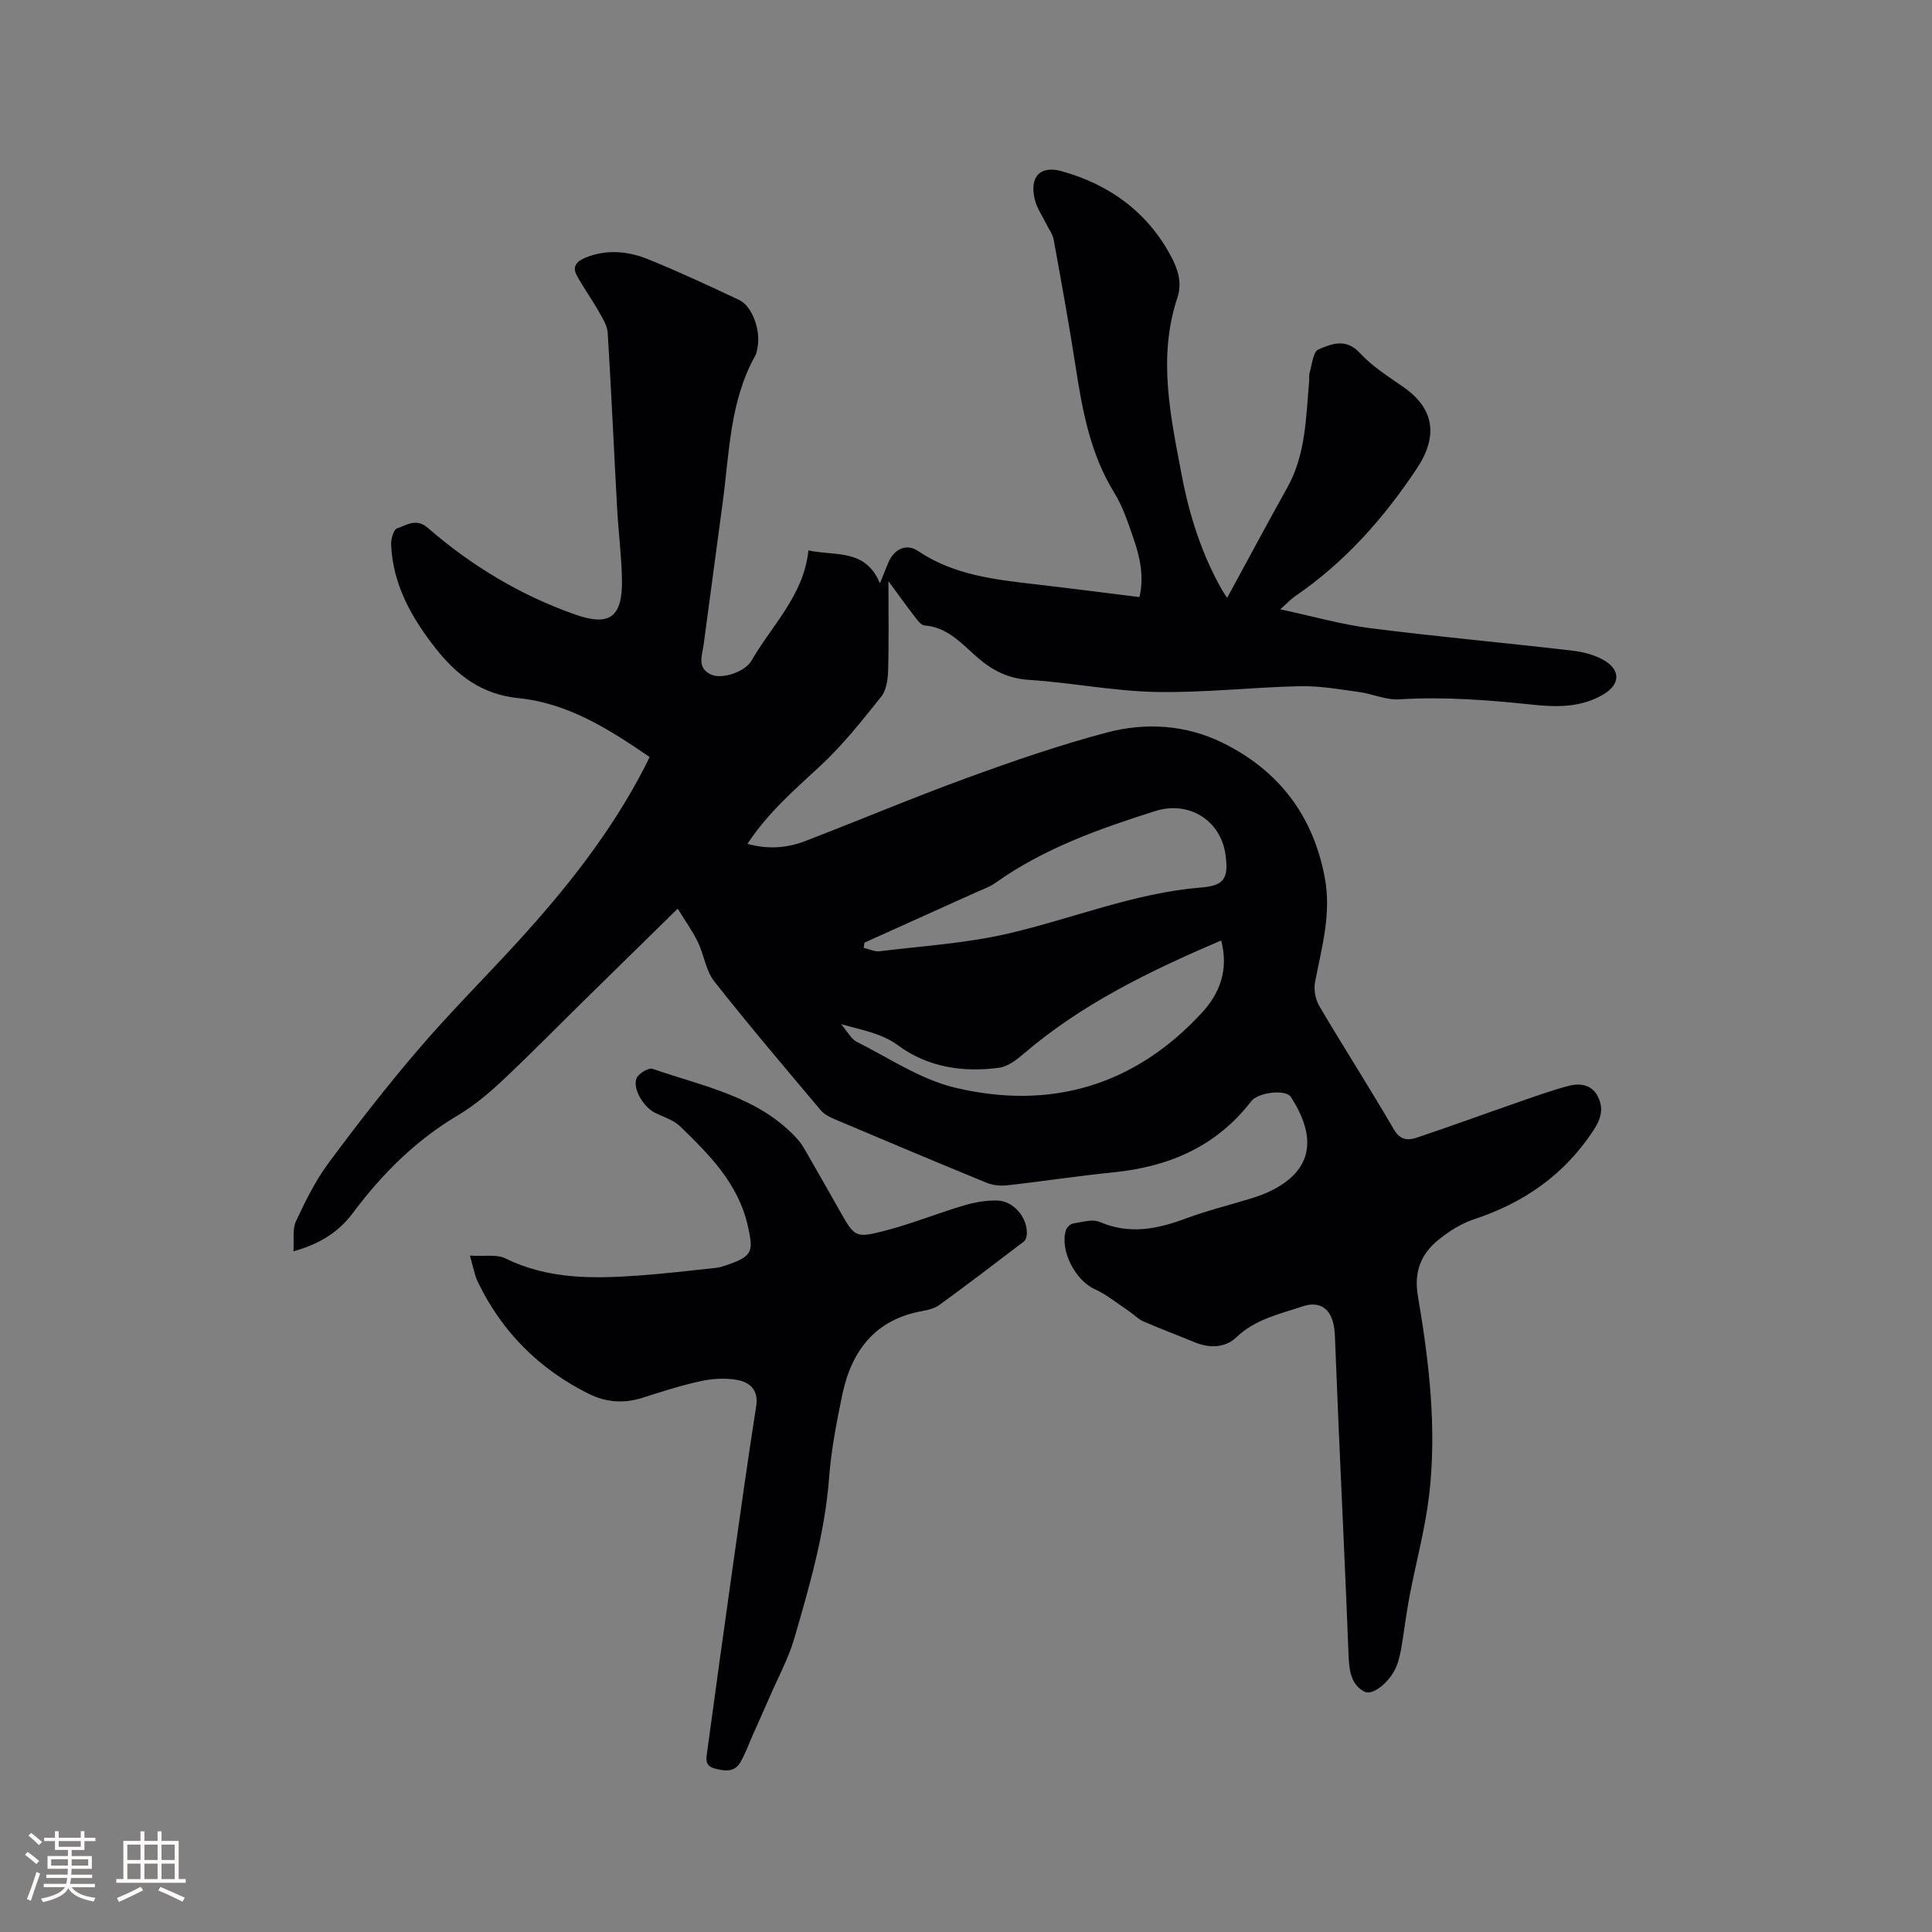
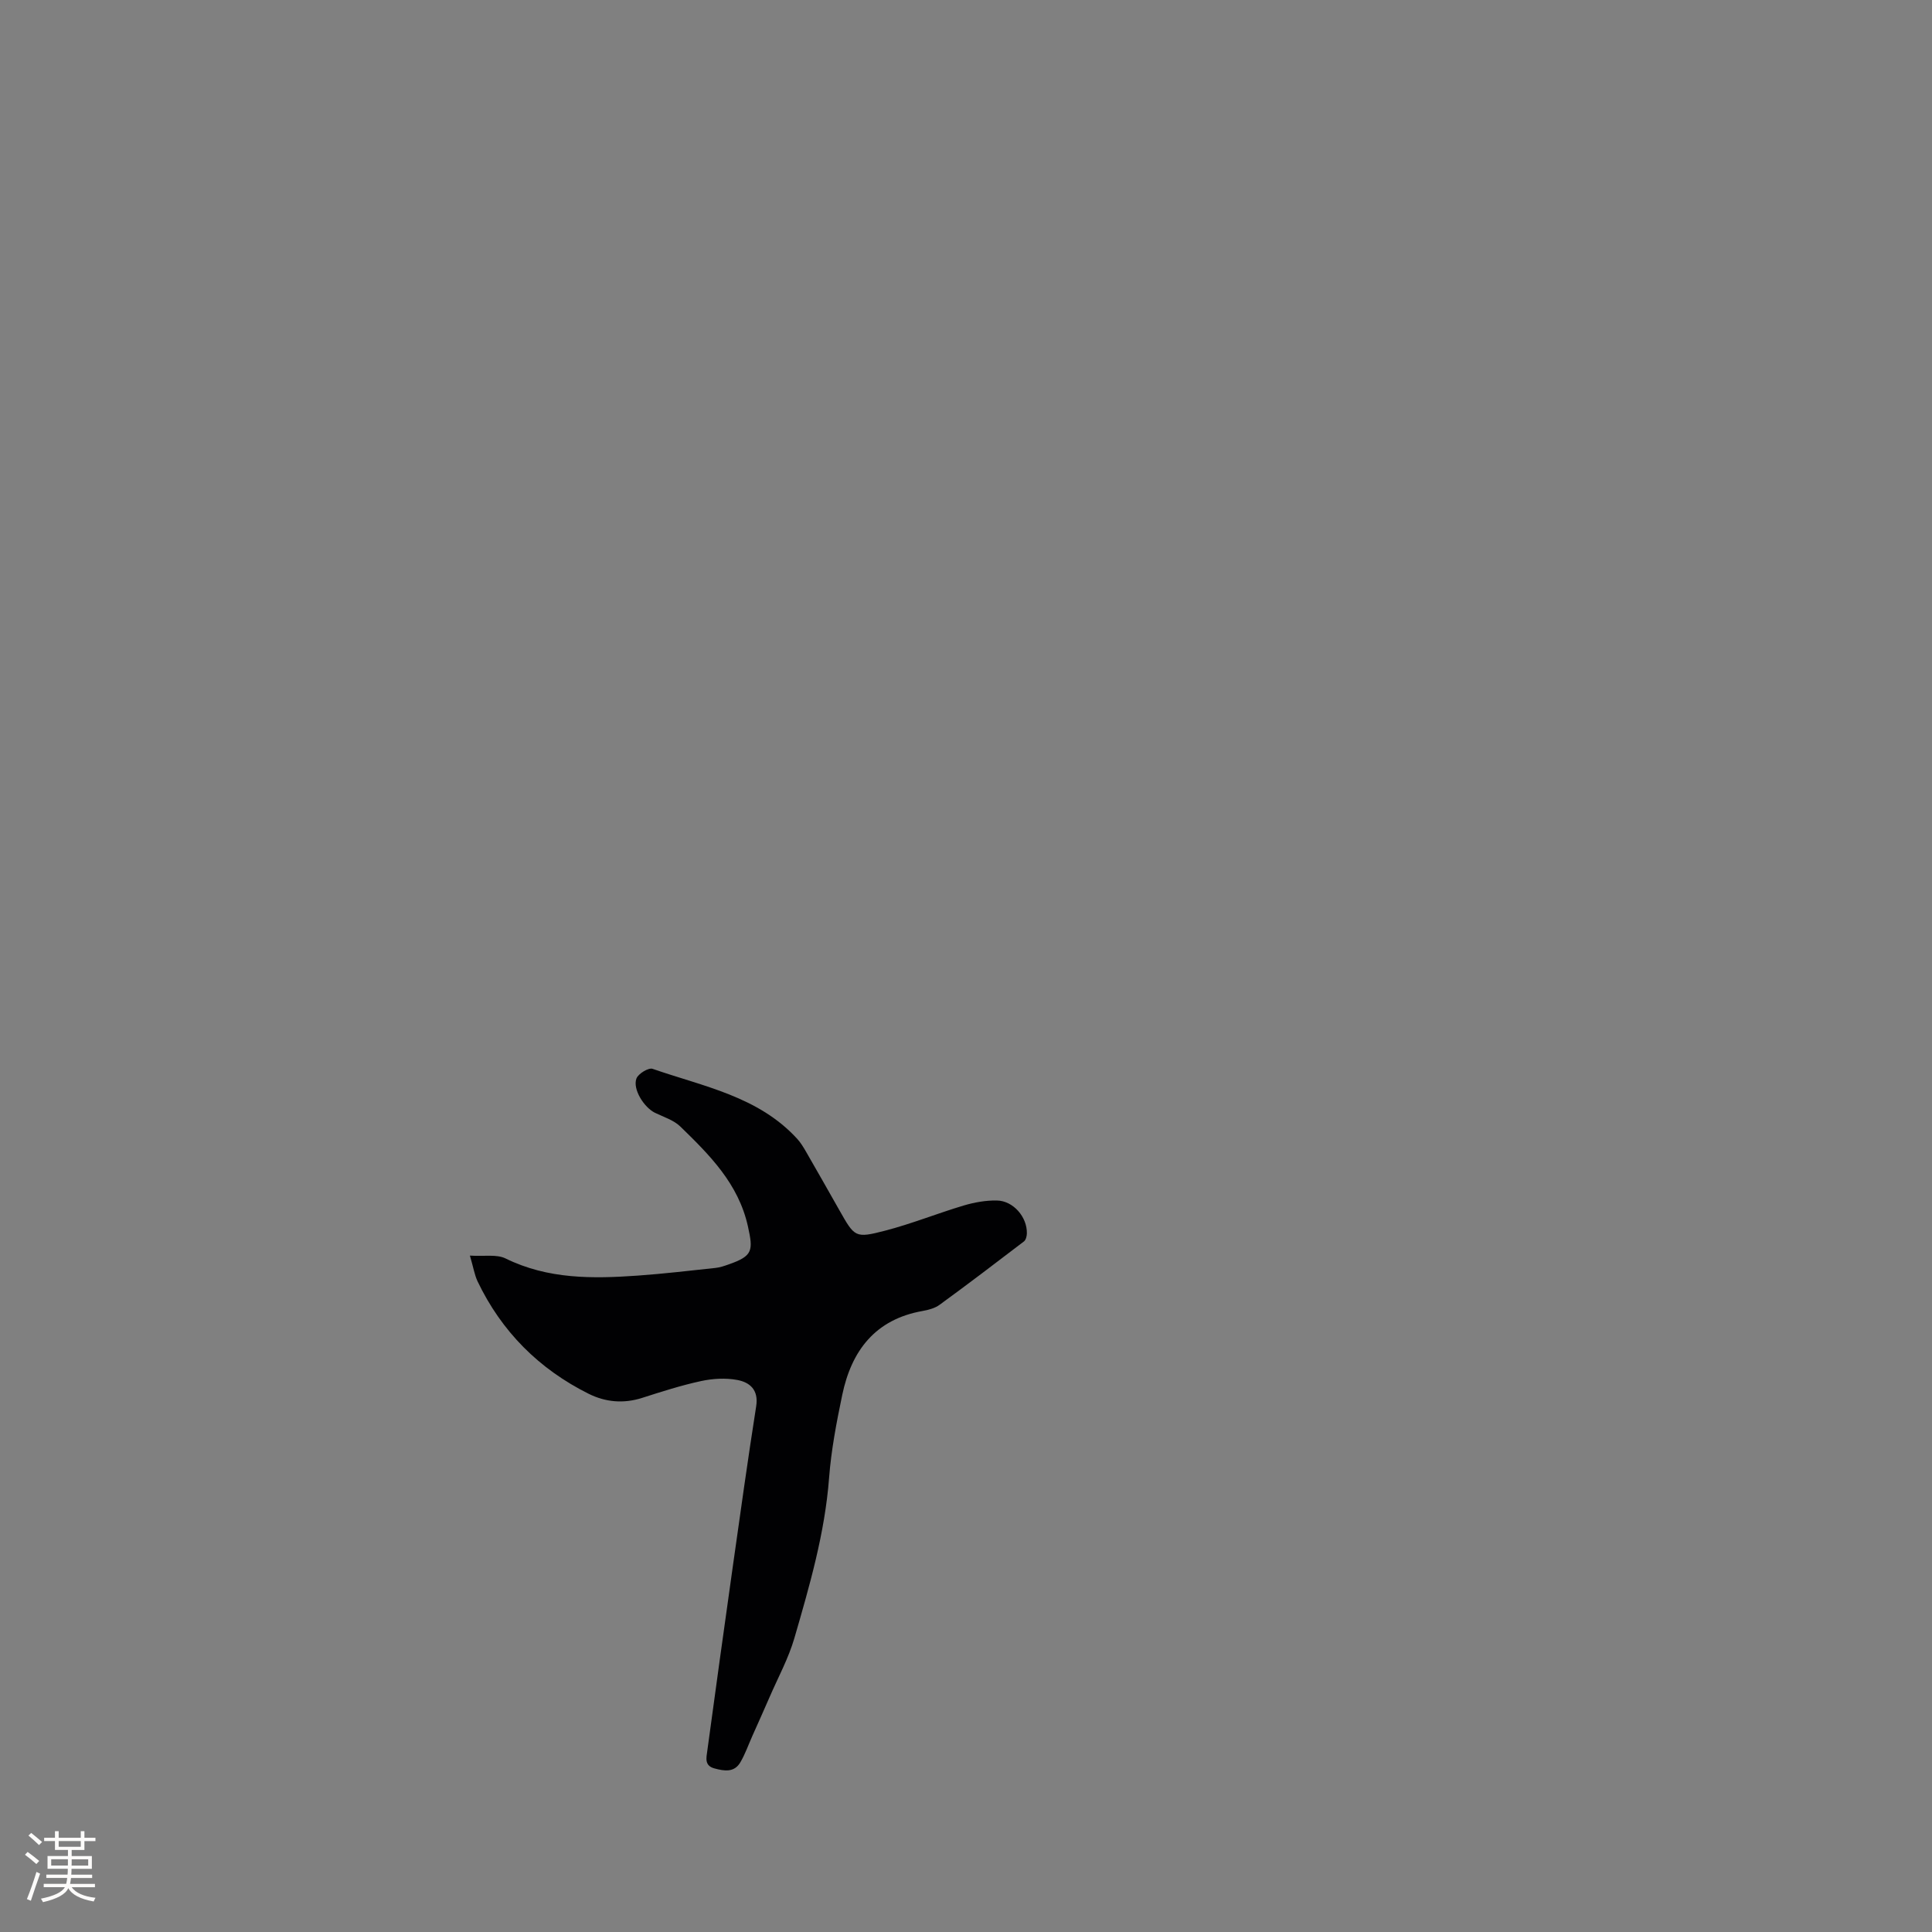
<svg xmlns="http://www.w3.org/2000/svg" enable-background="new 0 0 400 400" viewBox="0 0 400 400">
  <rect x="0" y="0" width="400" height="400" fill="#808080" stroke="none" />
-   <path d="m254.07 123.77c4.17-7.65 8.25-15.29 12.47-22.86 3.82-6.85 3.83-14.43 4.5-21.9.06-.63-.06-1.31.12-1.9.5-1.67.7-4.28 1.78-4.75 2.72-1.17 5.7-2.42 8.61.73 2.54 2.76 5.86 4.85 8.98 7.02 6.47 4.5 7.25 10.19 2.82 16.87-6.87 10.35-14.95 19.45-25.25 26.49-.77.52-1.41 1.23-3.04 2.68 6.8 1.46 12.7 3.15 18.72 3.92 13.87 1.76 27.81 3.01 41.7 4.63 2.35.27 4.88.92 6.85 2.15 3.25 2.03 2.99 4.89-.25 6.85-4.52 2.74-9.53 2.74-14.51 2.22-9.28-.98-18.53-1.71-27.89-1.13-2.74.17-5.55-1.15-8.37-1.53-4.05-.55-8.14-1.28-12.19-1.19-9.95.22-19.91 1.39-29.84 1.19-8.76-.18-17.48-1.93-26.25-2.5-4.45-.29-7.77-2.06-10.95-4.89-3.12-2.77-6.01-6.03-10.68-6.38-.72-.06-1.46-1.1-2.02-1.82-1.83-2.38-3.59-4.83-5.44-7.35 0 6.47.11 12.57-.07 18.66-.05 1.8-.39 3.97-1.45 5.29-3.95 4.93-7.9 9.95-12.51 14.23-5.36 4.98-10.88 9.7-15.16 16.21 4.31 1.2 8.25.85 12.03-.6 11.16-4.3 22.19-8.95 33.42-13.05 9.53-3.48 19.16-6.8 28.95-9.4 8.03-2.13 16.38-1.61 23.94 2.11 11.61 5.71 18.78 15.01 21.2 27.98 1.4 7.51-.67 14.48-2.03 21.63-.29 1.54.09 3.55.89 4.92 5.06 8.57 10.43 16.95 15.44 25.54 1.31 2.25 2.93 2.3 4.73 1.7 6.71-2.24 13.36-4.68 20.04-7 3.78-1.31 7.55-2.7 11.41-3.72 2.33-.62 4.8-.28 6.06 2.23 1.25 2.48.64 4.61-.95 7.02-6.04 9.19-14.41 14.97-24.73 18.38-2.64.87-5.18 2.49-7.36 4.26-3.59 2.91-5.08 6.63-4.24 11.53 2.33 13.71 3.98 27.55 2.32 41.46-.84 7.01-2.73 13.88-4.05 20.83-.65 3.43-1.07 6.91-1.64 10.36-.19 1.15-.45 2.29-.8 3.4-1.06 3.43-4.99 6.98-6.95 5.92-2.76-1.5-3.1-4.43-3.22-7.44-.61-15.76-1.37-31.52-2.06-47.28-.25-5.61-.44-11.23-.69-16.84-.07-1.58-.05-3.21-.43-4.73-.84-3.34-3.15-4.53-6.41-3.43-4.77 1.6-9.72 2.63-13.62 6.36-2.34 2.23-5.56 2.33-8.68 1.04-3.52-1.46-7.1-2.78-10.59-4.31-1.12-.49-2.01-1.46-3.05-2.16-2.35-1.57-4.59-3.41-7.13-4.57-3.9-1.78-7.18-8-5.86-12.16.18-.58.93-1.29 1.5-1.38 1.83-.29 3.99-.97 5.52-.31 6.17 2.65 11.92 1.47 17.85-.74 4.35-1.62 8.89-2.73 13.34-4.1 1.21-.37 2.42-.78 3.57-1.3 10.08-4.62 9.8-11.99 4.79-19.75-1.04-1.61-6.74-1.02-8.24.93-7.23 9.36-17.03 13.53-28.51 14.68-7.38.74-14.71 1.88-22.08 2.7-1.39.15-2.97-.05-4.26-.58-10.48-4.3-20.92-8.7-31.34-13.11-1.04-.44-2.18-1.01-2.89-1.85-7.43-8.83-14.92-17.63-22.06-26.7-1.75-2.22-2.11-5.48-3.39-8.13-1.1-2.27-2.6-4.35-4.18-6.92-6.81 6.68-12.93 12.66-19.03 18.66-5.75 5.65-11.39 11.41-17.26 16.92-2.84 2.66-5.9 5.23-9.23 7.21-8.73 5.18-15.7 12.13-21.72 20.2-2.85 3.83-6.7 6.39-12.32 7.95.16-2.37-.24-4.56.52-6.21 1.96-4.2 4.06-8.44 6.8-12.14 6-8.09 12.2-16.05 18.75-23.68 6.48-7.55 13.55-14.6 20.27-21.95 10.11-11.06 19.39-22.74 26.31-36.14.34-.65.65-1.31 1.1-2.22-8.39-5.75-16.91-11.17-27.18-12.19-7.56-.76-12.73-4.73-17.11-10.29-4.98-6.33-8.89-13.2-9.23-21.51-.05-1.15.52-3.12 1.23-3.35 1.99-.63 3.92-2.22 6.37-.09 9.04 7.84 19.18 13.95 30.49 17.93 7.17 2.52 9.83.54 9.7-7.23-.08-4.86-.72-9.71-.99-14.57-.67-12.17-1.21-24.36-1.96-36.52-.09-1.52-1.07-3.04-1.86-4.43-1.44-2.54-3.16-4.92-4.56-7.49-.98-1.81.02-2.91 1.78-3.63 4.4-1.8 8.83-1.38 13.02.32 6.37 2.58 12.6 5.49 18.82 8.42 2.7 1.27 4.48 6.19 3.84 9.74-.11.62-.21 1.29-.51 1.83-5.24 9.4-5.33 19.93-6.7 30.18-1.32 9.87-2.66 19.74-3.97 29.61-.3 2.23-1.44 4.79 1.46 6.17 2.3 1.1 7.09-.49 8.45-2.85 4.23-7.36 10.8-13.47 11.79-22.82 5.57 1.21 11.81-.44 14.8 6.83.8-1.99 1.26-3.17 1.75-4.33 1.15-2.73 3.69-4.03 6.11-2.4 7.46 5.03 15.95 5.94 24.49 6.93 7.05.81 14.08 1.73 21.38 2.63.99-4.17.13-8.27-1.26-12.24-1.11-3.19-2.19-6.5-3.94-9.34-4.98-8.06-6.61-17.03-8.02-26.16-1.35-8.79-2.96-17.54-4.54-26.29-.2-1.09-.95-2.07-1.46-3.1-.83-1.7-1.98-3.32-2.43-5.11-1.19-4.77 1.07-7.2 5.61-5.92 9.9 2.79 17.71 8.45 22.61 17.67 1.4 2.63 2.31 5.43 1.28 8.52-4.09 12.32-1.42 24.47.89 36.66 1.61 8.5 4.2 16.61 8.53 24.13.3.49.66.99.89 1.33zm-75.09 71.39c-.06.36-.11.72-.17 1.08 1.11.25 2.25.84 3.31.71 8.9-1.1 17.93-1.65 26.63-3.67 13.34-3.1 26.15-8.42 40-9.54 4.75-.38 5.64-1.94 4.98-6.76-.98-7.19-7.64-11.26-14.55-9.06-11.62 3.68-23.06 7.73-33.12 14.89-1.19.85-2.64 1.33-3.99 1.94-7.69 3.48-15.39 6.94-23.09 10.41zm73.85-.45c-14.91 6.38-28.86 13.16-40.84 23.42-1.48 1.27-3.3 2.68-5.11 2.93-7.46 1.02-14.79-.1-20.88-4.58-3.48-2.56-7.19-3.11-11.87-4.45 1.45 1.69 2.11 3.1 3.21 3.65 6.71 3.36 13.21 7.79 20.35 9.5 19.73 4.72 37.17-.35 51.12-15.47 3.65-3.95 5.65-8.82 4.02-15z" fill="#010103" />
  <path d="m97.29 259.96c2.97.19 5.53-.32 7.38.59 8.78 4.32 18.03 4.21 27.37 3.55 5.38-.38 10.74-1.02 16.1-1.59.94-.1 1.86-.42 2.76-.74 4.98-1.74 5.06-2.85 3.95-7.86-1.96-8.85-7.92-14.76-13.98-20.66-1.37-1.34-3.45-1.98-5.25-2.85-2.28-1.11-4.68-4.91-3.85-7.11.38-1 2.51-2.29 3.34-2 10.52 3.66 21.88 5.69 29.92 14.47.71.77 1.27 1.69 1.8 2.6 2.33 4.03 4.62 8.09 6.92 12.14 3.21 5.66 3.27 5.91 9.49 4.3 5.52-1.43 10.84-3.59 16.31-5.22 2.19-.65 4.56-1.07 6.83-1.03 3.41.05 6.31 3.44 6.22 6.83-.01.57-.21 1.35-.61 1.65-5.78 4.42-11.57 8.82-17.45 13.11-.98.72-2.33 1.07-3.56 1.29-9.78 1.74-14.69 8.22-16.6 17.36-1.19 5.69-2.29 11.44-2.73 17.22-.87 11.41-4.03 22.28-7.18 33.14-1.22 4.2-3.37 8.13-5.12 12.18-1.17 2.7-2.38 5.38-3.58 8.07-.82 1.83-1.48 3.75-2.49 5.47-1.27 2.16-3.33 1.81-5.37 1.26-2.1-.57-1.67-2.2-1.48-3.59 1.72-12.7 3.48-25.39 5.27-38.08 1.57-11.11 3.12-22.23 4.86-33.32.53-3.37-1.3-4.94-3.9-5.43-2.41-.45-5.07-.3-7.49.22-4.13.89-8.17 2.19-12.2 3.48-3.86 1.24-7.61.9-11.11-.85-10.28-5.13-18.02-12.88-22.99-23.28-.62-1.33-.85-2.83-1.58-5.32z" fill="#010103" />
  <g fill="#fcfbfa">
    <path d="m5.17 384 .55-.58c.85.61 1.65 1.24 2.4 1.87l-.59.64c-.83-.73-1.62-1.38-2.36-1.93m1.22 9.53-.82-.34c.71-1.76 1.37-3.64 1.98-5.63.24.13.5.25.76.36-.6 1.67-1.24 3.54-1.92 5.61m-.5-13.5.57-.54c.56.44 1.31 1.06 2.26 1.87l-.64.64c-.68-.66-1.41-1.32-2.19-1.97m3.25.46h2.24v-1.36h.77v1.36h4.57v-1.36h.76v1.36h2.28v.69h-2.28v1.84h-2.64v1.26h4.18v2.64h-4.21c0 .45-.02.86-.05 1.21h4.32v.69h-4.38c-.04.34-.1.75-.19 1.22h5.15v.69h-4.82c.87 1.19 2.51 1.92 4.93 2.19-.17.31-.3.57-.37.76-2.77-.49-4.52-1.41-5.26-2.76-.56 1.26-2.3 2.23-5.24 2.9-.12-.24-.26-.48-.43-.72 2.73-.55 4.38-1.34 4.96-2.38h-4.38v-.69h4.65c.1-.38.17-.79.21-1.22h-4.32v-.69h4.4c.03-.34.05-.75.05-1.21h-4.2v-2.64h4.23v-1.26h-2.69v-1.84h-2.24zm1.46 4.46v1.29h3.45c.01-.4.02-.57.01-.53v-.32-.45h-3.46zm1.55-2.59h4.57v-1.19h-4.57zm6.11 2.59h-3.42v.77c-.01.19-.01.37-.02.53h3.44z" />
-     <path d="m32.63 379.16h.82v1.98h3.54v7.89h1.46v.78h-14.37v-.78h1.46v-7.89h3.54v-1.98h.82v1.98h2.73zm-3.49 11.48.5.73c-1.61.82-3.28 1.63-5 2.41-.13-.27-.28-.55-.44-.82 1.75-.72 3.4-1.49 4.94-2.32m-2.78-5.55h2.73v-3.18h-2.73zm0 3.95h2.73v-3.2h-2.73zm3.54-3.95h2.73v-3.18h-2.73zm0 3.95h2.73v-3.2h-2.73zm7.89 4.68c-1.84-.92-3.51-1.7-5.02-2.32l.45-.73c1.89.8 3.57 1.55 5.04 2.23zm-1.62-11.81h-2.73v3.18h2.73zm-2.73 7.13h2.73v-3.2h-2.73z" />
  </g>
</svg>